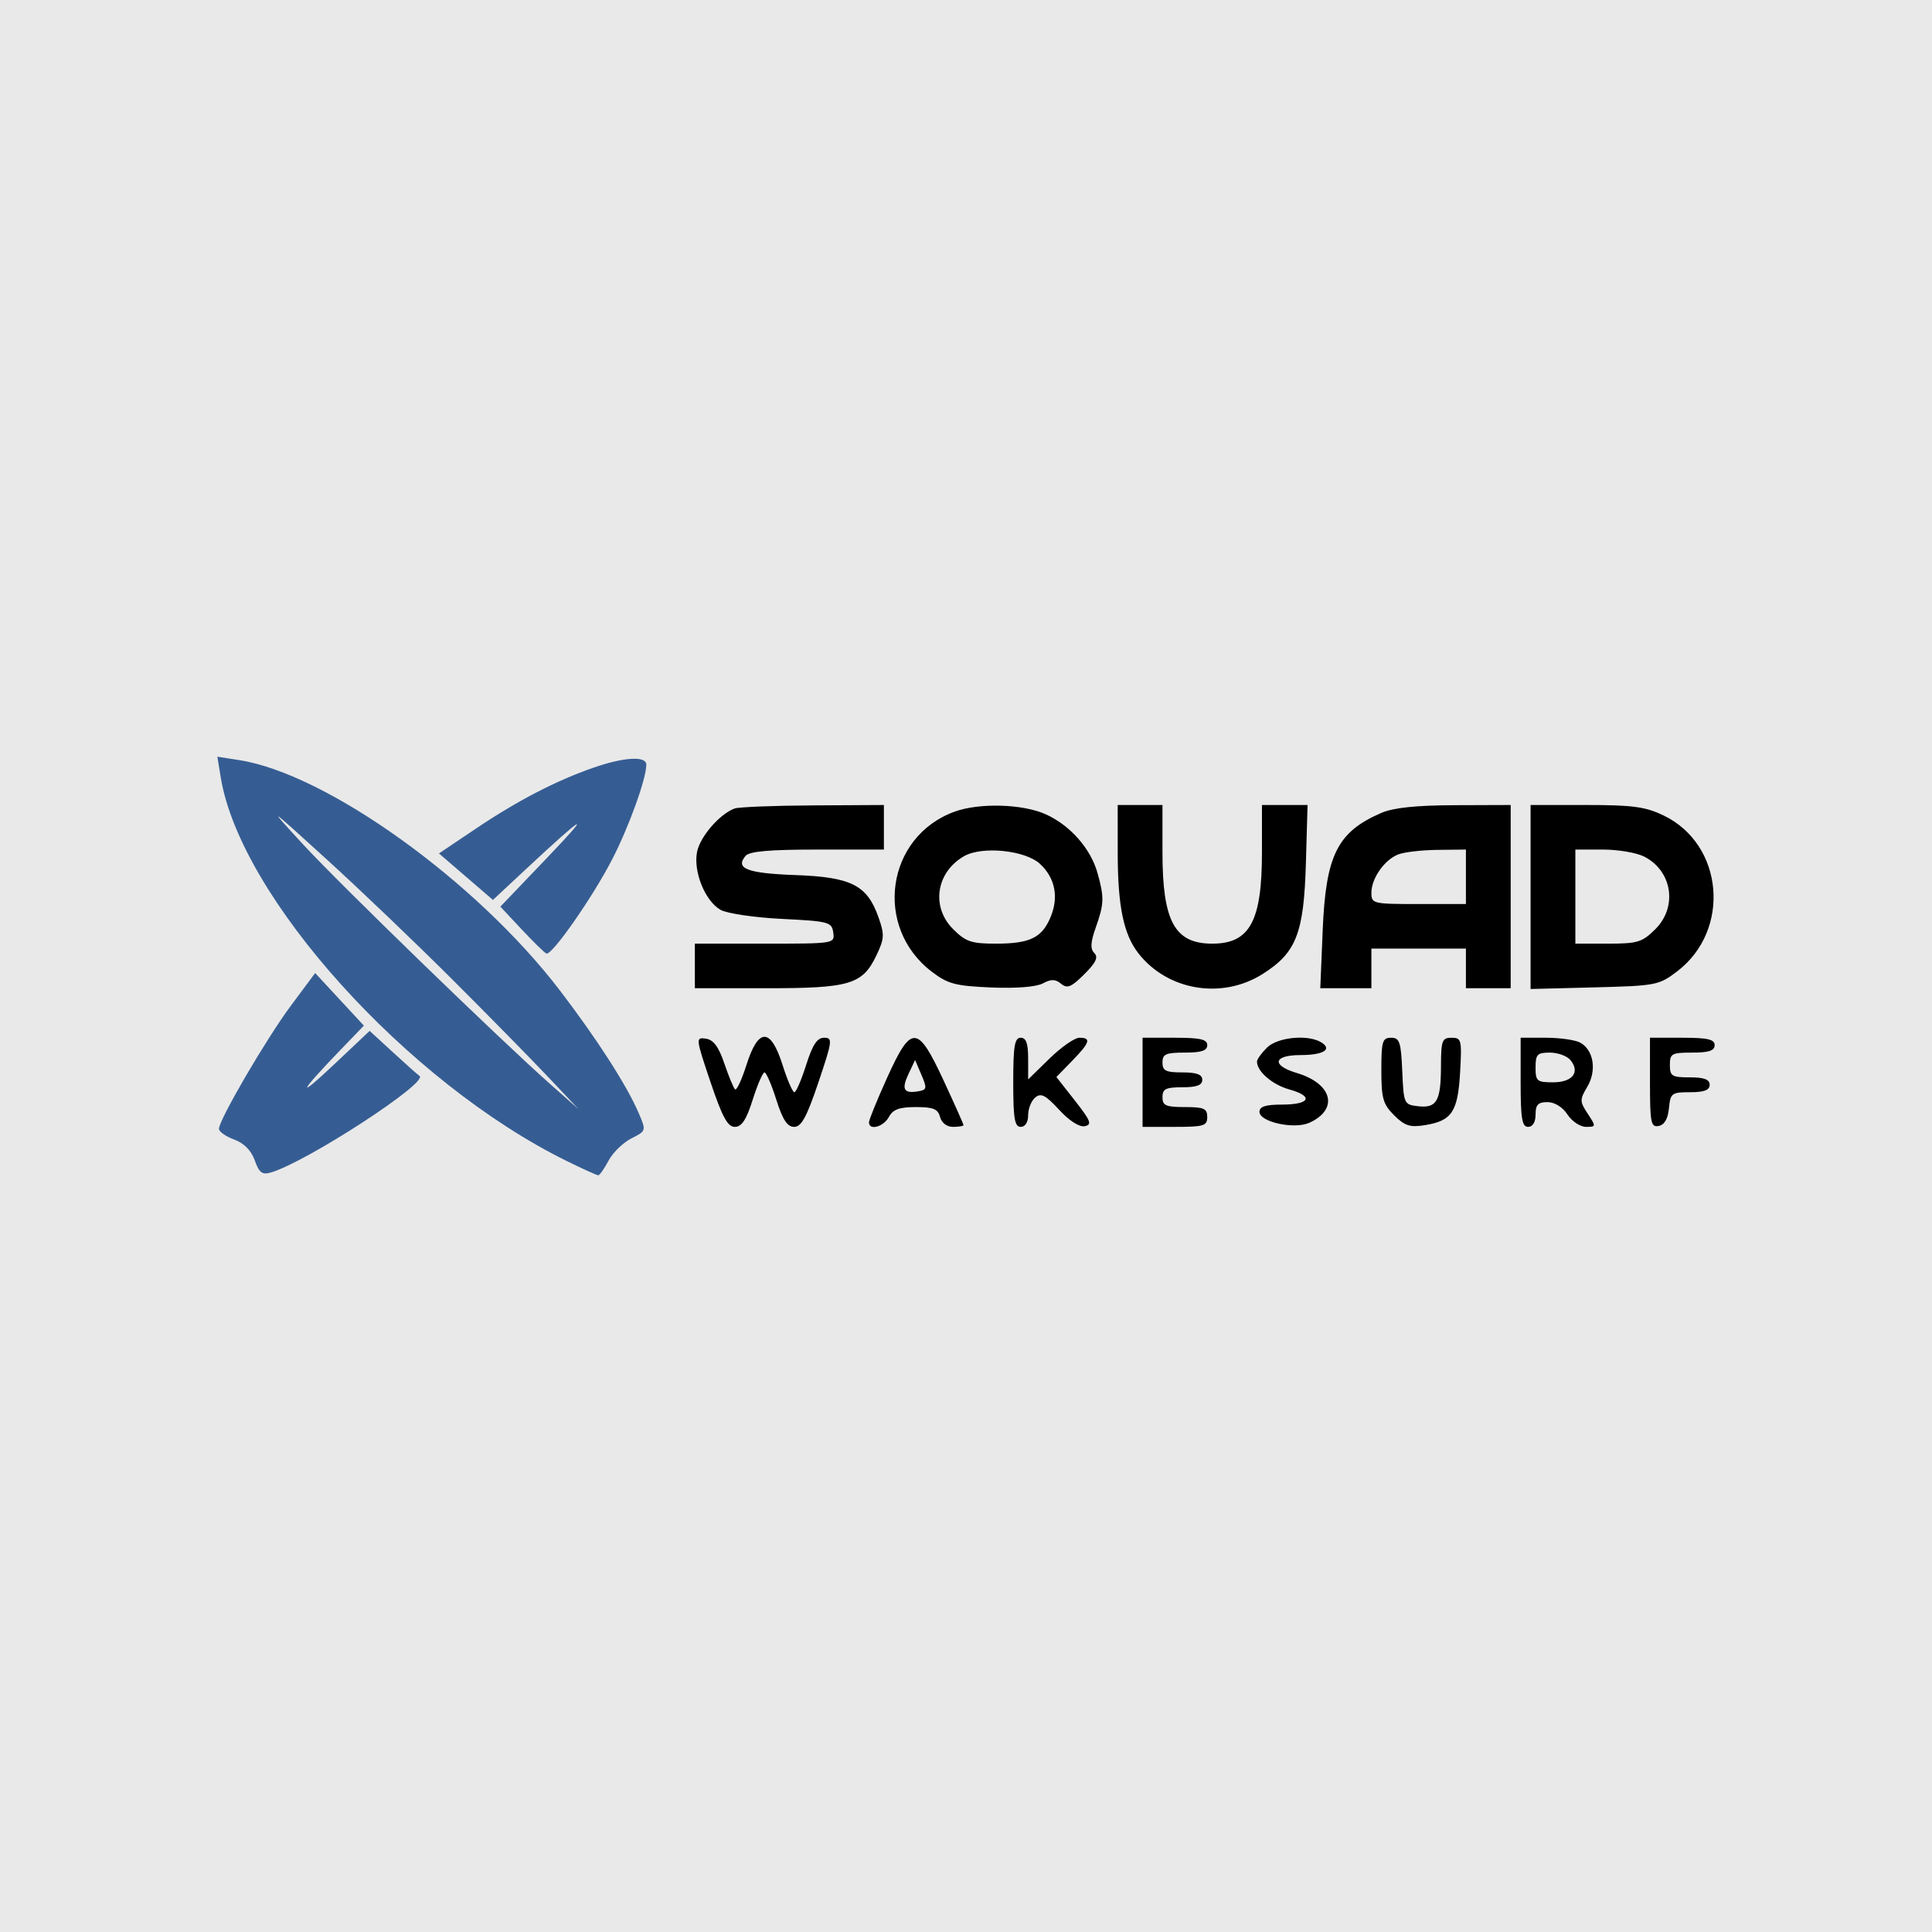
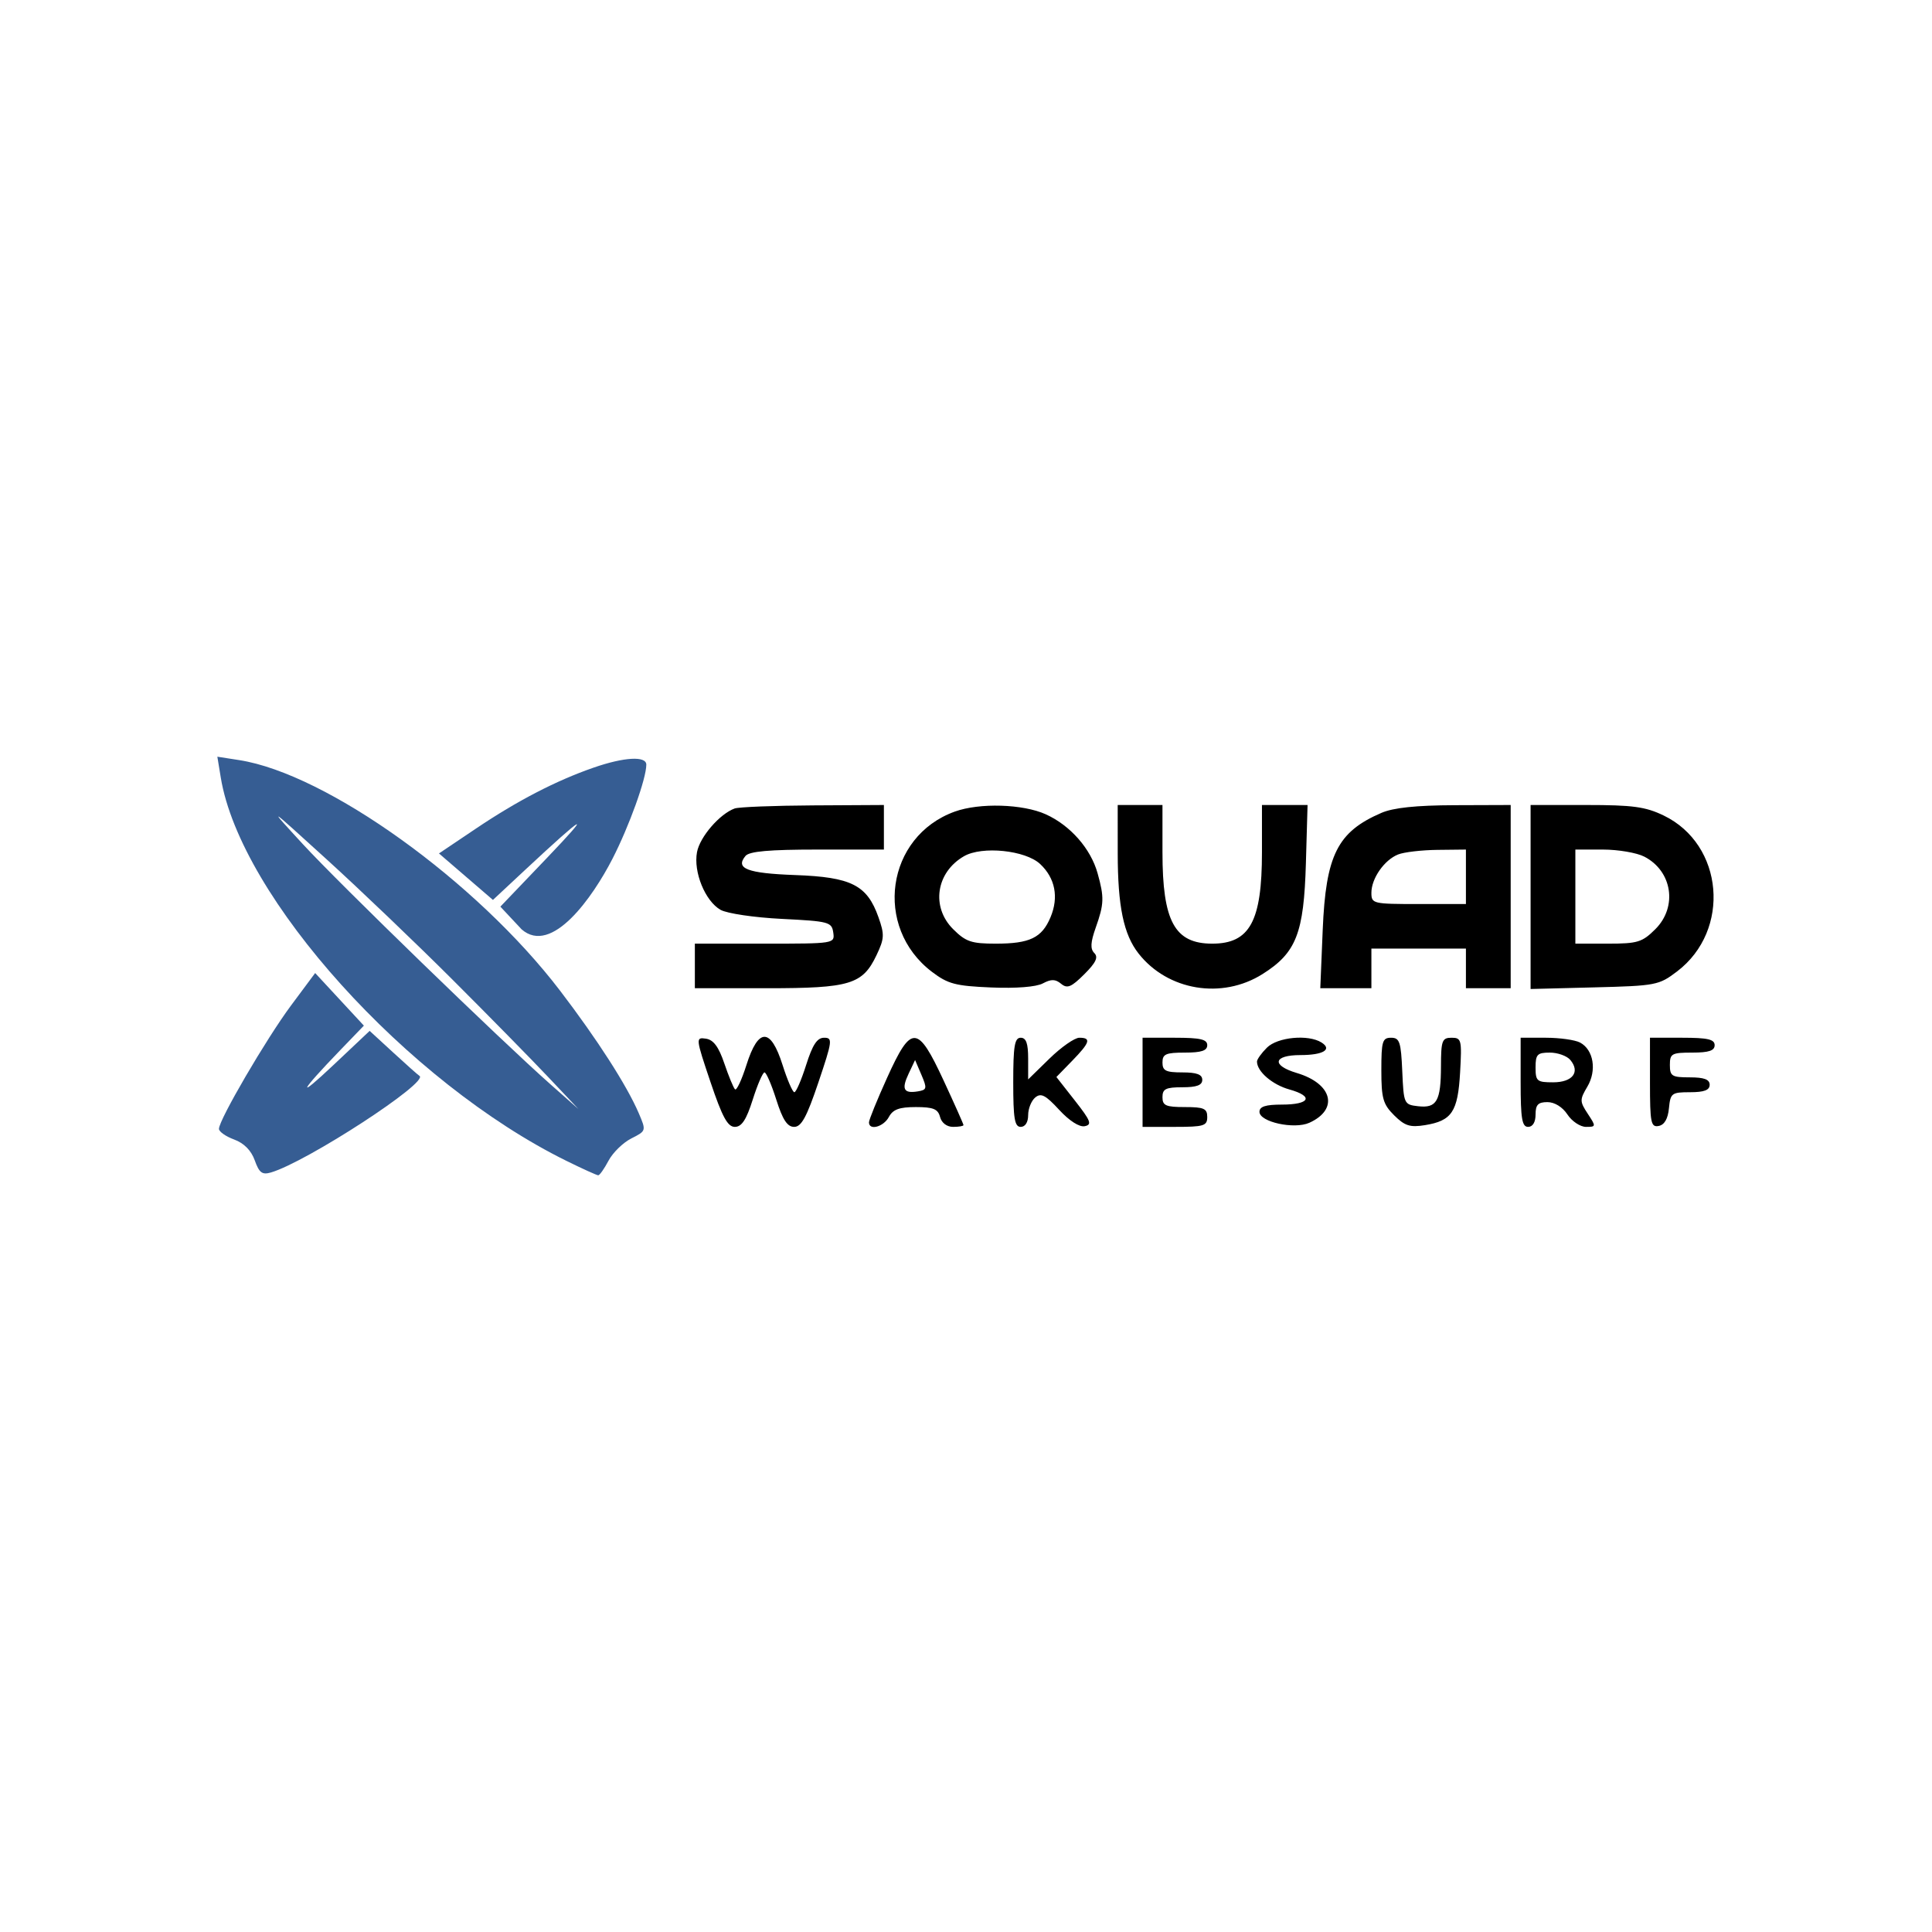
<svg xmlns="http://www.w3.org/2000/svg" width="240" height="240" viewBox="0 0 240 240" fill="none">
-   <rect width="240" height="240" fill="#E9E9E9" />
-   <path fill-rule="evenodd" clip-rule="evenodd" d="M27.423 96.58C29.863 111.474 50.606 134.474 70.386 144.218C72.376 145.198 74.145 146 74.318 146C74.491 146 75.066 145.182 75.596 144.182C76.126 143.181 77.399 141.94 78.424 141.422C80.279 140.486 80.284 140.469 79.353 138.295C77.88 134.854 74.192 129.111 69.565 123.055C59.199 109.483 40.603 96.123 29.713 94.423L27 94L27.423 96.58ZM73.728 95.361C69.067 96.981 64.276 99.464 59.132 102.924L54.53 106.018L57.882 108.905L61.234 111.792L65.294 108.005C72.752 101.05 73.728 100.528 67.915 106.606L62.157 112.626L64.795 115.445C66.246 116.995 67.629 118.347 67.87 118.449C68.548 118.736 73.649 111.427 76.083 106.681C78.165 102.621 80.287 96.721 80.287 94.989C80.287 93.883 77.526 94.04 73.728 95.361ZM56.242 121.727C60.712 126.192 66.053 131.628 68.111 133.807L71.853 137.768L68.418 134.73C62.16 129.196 42.172 109.81 37.613 104.853C33.156 100.006 33.175 100.018 40.622 106.792C44.744 110.54 51.773 117.261 56.242 121.727ZM36.137 124.926C33.08 129.038 27.215 139.079 27.199 140.228C27.194 140.573 28.04 141.169 29.079 141.552C30.31 142.005 31.205 142.909 31.646 144.144C32.2 145.694 32.568 145.968 33.661 145.647C38.112 144.339 53.438 134.359 52.098 133.641C51.957 133.566 50.509 132.278 48.881 130.781L45.92 128.059L41.419 132.305C36.728 136.731 37.191 135.716 42.264 130.456L45.203 127.408L42.177 124.141L39.15 120.874L36.137 124.926Z" fill="#365D93" />
+   <path fill-rule="evenodd" clip-rule="evenodd" d="M27.423 96.58C29.863 111.474 50.606 134.474 70.386 144.218C72.376 145.198 74.145 146 74.318 146C74.491 146 75.066 145.182 75.596 144.182C76.126 143.181 77.399 141.94 78.424 141.422C80.279 140.486 80.284 140.469 79.353 138.295C77.88 134.854 74.192 129.111 69.565 123.055C59.199 109.483 40.603 96.123 29.713 94.423L27 94L27.423 96.58ZM73.728 95.361C69.067 96.981 64.276 99.464 59.132 102.924L54.53 106.018L57.882 108.905L61.234 111.792L65.294 108.005C72.752 101.05 73.728 100.528 67.915 106.606L62.157 112.626L64.795 115.445C68.548 118.736 73.649 111.427 76.083 106.681C78.165 102.621 80.287 96.721 80.287 94.989C80.287 93.883 77.526 94.04 73.728 95.361ZM56.242 121.727C60.712 126.192 66.053 131.628 68.111 133.807L71.853 137.768L68.418 134.73C62.16 129.196 42.172 109.81 37.613 104.853C33.156 100.006 33.175 100.018 40.622 106.792C44.744 110.54 51.773 117.261 56.242 121.727ZM36.137 124.926C33.08 129.038 27.215 139.079 27.199 140.228C27.194 140.573 28.04 141.169 29.079 141.552C30.31 142.005 31.205 142.909 31.646 144.144C32.2 145.694 32.568 145.968 33.661 145.647C38.112 144.339 53.438 134.359 52.098 133.641C51.957 133.566 50.509 132.278 48.881 130.781L45.92 128.059L41.419 132.305C36.728 136.731 37.191 135.716 42.264 130.456L45.203 127.408L42.177 124.141L39.15 120.874L36.137 124.926Z" fill="#365D93" />
  <path fill-rule="evenodd" clip-rule="evenodd" d="M91.262 100.433C89.401 101.107 86.942 103.955 86.585 105.853C86.12 108.318 87.597 111.937 89.51 113.023C90.312 113.477 93.701 113.978 97.133 114.149C102.962 114.439 103.323 114.535 103.51 115.84C103.706 117.219 103.676 117.224 95.013 117.224H86.318V119.992V122.761H95.31C105.594 122.761 107.15 122.291 108.881 118.66C109.866 116.595 109.891 116.094 109.119 113.921C107.706 109.944 105.749 108.955 98.788 108.703C92.824 108.486 91.298 107.899 92.609 106.326C93.085 105.755 95.559 105.536 101.534 105.536H109.801V102.768V100L100.995 100.049C96.151 100.075 91.772 100.249 91.262 100.433ZM118.605 100.819C110.072 103.901 108.467 115.178 115.771 120.726C117.756 122.233 118.691 122.48 123.12 122.667C126.219 122.798 128.719 122.601 129.543 122.163C130.583 121.609 131.101 121.619 131.814 122.208C132.578 122.839 133.077 122.635 134.689 121.03C136.139 119.586 136.46 118.91 135.94 118.393C135.421 117.876 135.466 117.066 136.116 115.231C137.157 112.294 137.185 111.484 136.346 108.477C135.492 105.418 132.957 102.534 129.91 101.156C127.063 99.869 121.681 99.709 118.605 100.819ZM138.848 105.998C138.852 112.582 139.578 116.081 141.433 118.445C145.057 123.066 151.799 124.183 156.843 120.998C161.031 118.355 161.973 115.942 162.223 107.228L162.43 100H159.598H156.765V105.864C156.765 114.45 155.256 117.224 150.586 117.224C145.915 117.224 144.406 114.45 144.406 105.864V100H141.625H138.845L138.848 105.998ZM171.601 100.98C166.137 103.338 164.696 106.215 164.311 115.531L164.011 122.761H167.186H170.36V120.3V117.839H176.231H182.102V120.3V122.761H184.882H187.663V111.38V100L180.711 100.024C175.91 100.041 173.091 100.336 171.601 100.98ZM190.135 111.429V122.858L198.065 122.655C205.712 122.46 206.077 122.39 208.334 120.674C215.057 115.565 214.138 104.906 206.665 101.305C204.401 100.213 202.827 100 197.046 100H190.135V111.429ZM129.208 107.328C131.081 109.079 131.544 111.454 130.499 113.945C129.425 116.502 127.928 117.224 123.698 117.224C120.668 117.224 119.974 116.989 118.405 115.426C115.634 112.668 116.276 108.363 119.756 106.359C122.001 105.067 127.38 105.618 129.208 107.328ZM182.102 108.92V112.303H176.231C170.534 112.303 170.36 112.262 170.36 110.902C170.36 109.125 171.954 106.836 173.671 106.147C174.399 105.854 176.594 105.597 178.548 105.575L182.102 105.536V108.92ZM204.258 106.413C207.739 108.205 208.417 112.653 205.632 115.426C204.001 117.049 203.429 117.224 199.761 117.224H195.697V111.38V105.536H199.126C201.012 105.536 203.322 105.931 204.258 106.413ZM88.258 134.41C89.725 138.764 90.388 139.985 91.285 139.985C92.136 139.985 92.713 139.107 93.506 136.602C94.095 134.741 94.754 133.218 94.97 133.218C95.185 133.218 95.844 134.741 96.433 136.602C97.227 139.107 97.803 139.985 98.654 139.985C99.551 139.985 100.212 138.77 101.668 134.449C103.409 129.281 103.456 128.912 102.373 128.912C101.508 128.912 100.94 129.774 100.141 132.296C99.552 134.156 98.893 135.679 98.677 135.679C98.462 135.679 97.803 134.156 97.214 132.296C95.738 127.634 94.203 127.631 92.728 132.288C92.14 134.145 91.5 135.509 91.306 135.32C91.112 135.131 90.513 133.682 89.976 132.098C89.274 130.031 88.629 129.166 87.69 129.027C86.406 128.838 86.417 128.945 88.258 134.41ZM110.198 133.885C108.96 136.621 107.947 139.112 107.947 139.422C107.947 140.477 109.755 139.989 110.419 138.755C110.924 137.814 111.713 137.524 113.767 137.524C115.935 137.524 116.517 137.762 116.777 138.755C116.971 139.491 117.62 139.985 118.394 139.985C119.106 139.985 119.688 139.885 119.688 139.764C119.688 139.642 118.578 137.15 117.221 134.227C113.989 127.263 113.213 127.225 110.198 133.885ZM125.868 134.449C125.868 138.96 126.039 139.985 126.795 139.985C127.359 139.985 127.721 139.412 127.721 138.522C127.721 137.718 128.119 136.731 128.605 136.33C129.318 135.741 129.887 136.036 131.569 137.862C132.829 139.231 134.083 140.035 134.748 139.9C135.683 139.71 135.505 139.243 133.537 136.733L131.23 133.79L133.183 131.783C135.403 129.503 135.587 128.912 134.079 128.912C133.497 128.912 131.828 130.077 130.371 131.501L127.721 134.089V131.501C127.721 129.61 127.472 128.912 126.795 128.912C126.039 128.912 125.868 129.938 125.868 134.449ZM141.934 134.449V139.985H145.951C149.556 139.985 149.968 139.859 149.968 138.755C149.968 137.706 149.556 137.524 147.187 137.524C144.818 137.524 144.406 137.342 144.406 136.294C144.406 135.269 144.818 135.064 146.878 135.064C148.663 135.064 149.35 134.807 149.35 134.141C149.35 133.475 148.663 133.218 146.878 133.218C144.818 133.218 144.406 133.013 144.406 131.988C144.406 130.94 144.818 130.758 147.187 130.758C149.247 130.758 149.968 130.518 149.968 129.835C149.968 129.11 149.11 128.912 145.951 128.912H141.934V134.449ZM157.383 130.143C156.704 130.819 156.147 131.597 156.147 131.87C156.147 133.106 158.051 134.746 160.174 135.338C163.237 136.194 162.726 137.217 159.237 137.217C157.209 137.217 156.456 137.46 156.456 138.116C156.456 139.378 160.777 140.325 162.653 139.474C166.331 137.806 165.526 134.614 161.094 133.292C157.902 132.34 158.167 131.065 161.556 131.065C164.369 131.065 165.535 130.367 164.163 129.503C162.519 128.468 158.704 128.828 157.383 130.143ZM171.596 132.938C171.596 136.444 171.802 137.17 173.186 138.548C174.504 139.86 175.159 140.07 177.006 139.771C180.357 139.23 181.101 138.115 181.379 133.216C181.608 129.169 181.545 128.912 180.318 128.912C179.141 128.912 179.011 129.262 179.003 132.449C178.991 136.785 178.478 137.683 176.164 137.42C174.411 137.22 174.373 137.137 174.194 133.065C174.034 129.417 173.865 128.912 172.804 128.912C171.729 128.912 171.596 129.354 171.596 132.938ZM188.899 134.449C188.899 138.96 189.071 139.985 189.826 139.985C190.403 139.985 190.753 139.404 190.753 138.447C190.753 137.236 191.067 136.909 192.227 136.909C193.117 136.909 194.102 137.518 194.713 138.447C195.27 139.293 196.307 139.985 197.018 139.985C198.275 139.985 198.281 139.94 197.236 138.352C196.231 136.826 196.228 136.607 197.183 134.996C198.383 132.974 197.962 130.405 196.284 129.511C195.666 129.182 193.751 128.912 192.03 128.912H188.899V134.449ZM204.966 134.494C204.966 139.477 205.082 140.053 206.047 139.871C206.76 139.737 207.195 138.987 207.322 137.673C207.505 135.795 207.657 135.679 209.949 135.679C211.699 135.679 212.381 135.42 212.381 134.756C212.381 134.09 211.695 133.833 209.91 133.833C207.685 133.833 207.438 133.68 207.438 132.296C207.438 130.883 207.665 130.758 210.219 130.758C212.278 130.758 212.999 130.518 212.999 129.835C212.999 129.11 212.141 128.912 208.983 128.912H204.966V134.494ZM195.072 131.672C196.328 133.178 195.349 134.449 192.935 134.449C190.922 134.449 190.753 134.305 190.753 132.603C190.753 130.98 190.967 130.758 192.531 130.758C193.509 130.758 194.653 131.169 195.072 131.672ZM114.019 135.575C112.252 135.866 111.96 135.306 112.874 133.375L113.675 131.68L114.465 133.526C115.185 135.21 115.146 135.389 114.019 135.575Z" fill="black" />
</svg>